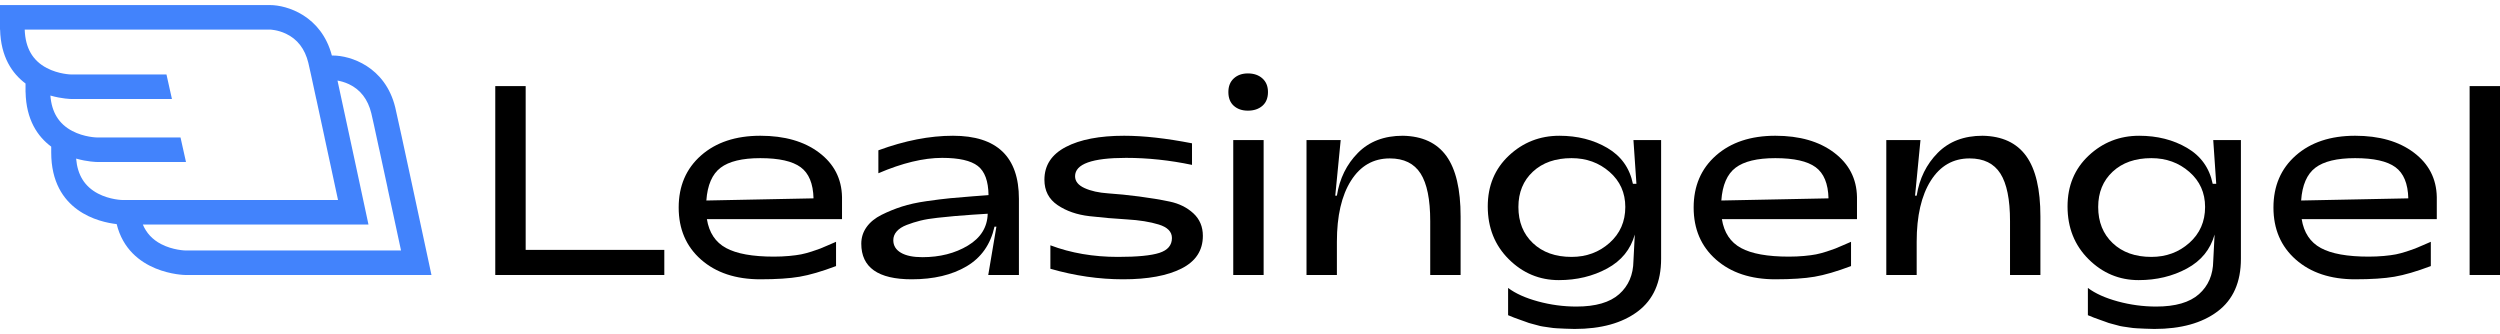
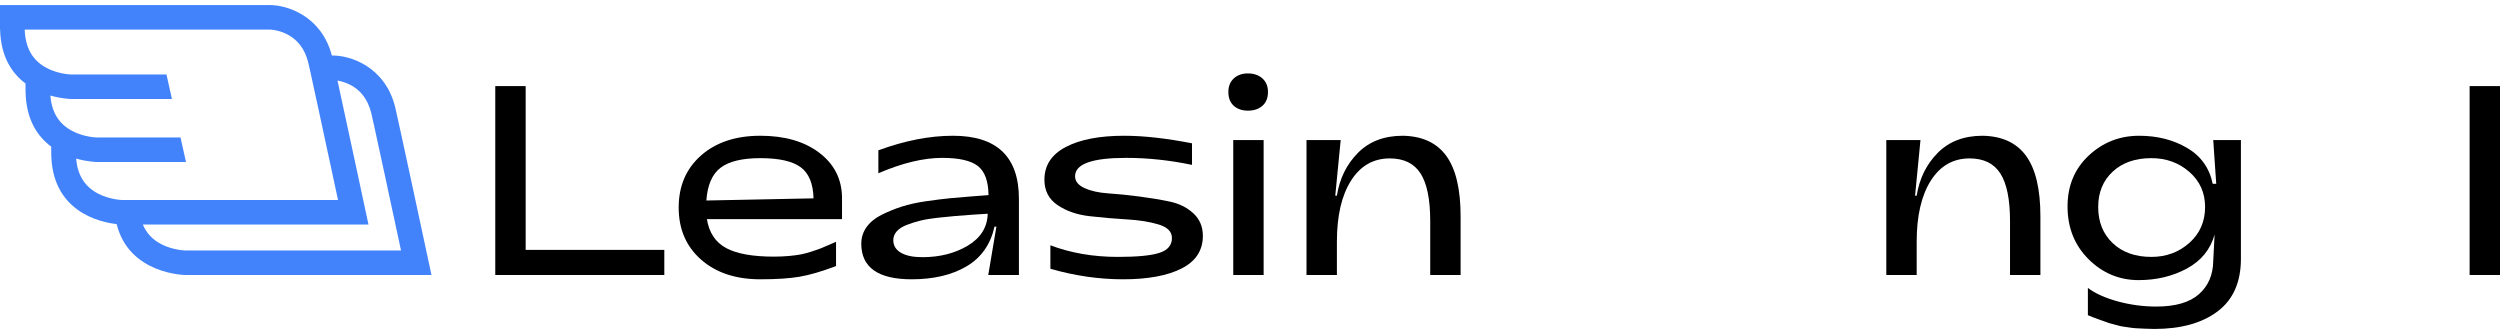
<svg xmlns="http://www.w3.org/2000/svg" width="247" height="33" viewBox="0 0 247 33" fill="none">
  <g clip-path="url(#clip0_1817_98)">
    <path d="M42.316 25.707C42.194 25.138 39.328 11.745 39.051 10.616C38.059 6.558 34.592 5.486 32.898 5.486H32.789C31.75 1.548 28.348 0.5 26.674 0.5H0V2.922H0.009C0.077 5.621 1.196 7.258 2.523 8.251V8.883H2.521C2.521 8.909 2.523 8.933 2.523 8.959V9.098L2.527 9.1C2.585 11.838 3.717 13.491 5.06 14.487V15.064C5.06 20.896 9.845 21.951 11.527 22.141C12.75 27.102 18.266 27.17 18.329 27.17H42.629L42.316 25.707ZM12.111 19.762C12.098 19.762 10.859 19.743 9.678 19.122C8.366 18.431 7.658 17.297 7.521 15.669C8.655 15.991 9.541 16.003 9.566 16.003H18.375L17.835 13.581H9.572C9.559 13.581 8.32 13.562 7.139 12.941C5.814 12.244 5.106 11.094 4.978 9.44C6.123 9.769 7.021 9.781 7.046 9.781H16.988L16.448 7.36H7.051C7.039 7.36 5.799 7.34 4.619 6.719C3.216 5.981 2.503 4.736 2.441 2.922H26.674C26.681 2.922 27.423 2.939 28.252 3.331C29.383 3.864 30.126 4.83 30.462 6.202C30.499 6.357 30.592 6.771 30.722 7.36L31.245 9.782H31.249C31.499 10.936 31.784 12.256 32.069 13.582H32.066L32.589 16.003H32.59C32.628 16.18 32.666 16.355 32.703 16.528V16.529C32.974 17.788 33.217 18.924 33.397 19.763H12.111V19.762ZM18.334 24.748C18.322 24.748 17.083 24.729 15.902 24.108C15.052 23.66 14.463 23.019 14.112 22.184H36.405L36.092 20.721C35.998 20.279 34.252 12.125 33.345 7.96C33.638 8.012 34.043 8.113 34.476 8.316C35.606 8.85 36.35 9.816 36.685 11.188C36.723 11.343 36.816 11.756 36.946 12.346L37.469 14.767H37.473C37.724 15.921 38.008 17.241 38.294 18.567H38.289L38.812 20.989H38.814C38.943 21.586 39.066 22.16 39.181 22.697L39.182 22.702C39.35 23.483 39.5 24.184 39.621 24.748H18.334Z" fill="#4283FC" />
    <path d="M48.933 27.169V8.507H51.936V24.689H65.634V27.169H48.933Z" fill="black" />
    <path d="M75.122 27.595C72.692 27.595 70.74 26.946 69.265 25.649C67.791 24.352 67.054 22.636 67.054 20.504C67.054 18.371 67.791 16.656 69.265 15.358C70.74 14.061 72.692 13.412 75.122 13.412C77.517 13.412 79.452 13.968 80.926 15.078C82.4 16.189 83.155 17.651 83.191 19.464V21.65H69.841C70.056 22.983 70.686 23.933 71.731 24.502C72.777 25.071 74.354 25.355 76.463 25.355C76.981 25.355 77.481 25.333 77.964 25.289C78.446 25.244 78.844 25.191 79.157 25.129C79.469 25.067 79.817 24.973 80.202 24.849C80.586 24.725 80.868 24.627 81.046 24.556C81.225 24.485 81.498 24.369 81.864 24.209C82.23 24.049 82.476 23.942 82.601 23.889V26.288C81.189 26.821 79.988 27.172 78.996 27.341C78.004 27.51 76.712 27.594 75.122 27.594L75.122 27.595ZM69.788 19.81L80.376 19.597C80.34 18.14 79.916 17.114 79.103 16.518C78.29 15.923 76.963 15.625 75.122 15.625C73.335 15.625 72.026 15.941 71.196 16.571C70.365 17.202 69.895 18.282 69.788 19.81Z" fill="black" />
    <path d="M90.081 27.595C86.757 27.595 85.095 26.422 85.095 24.076C85.095 23.472 85.269 22.925 85.617 22.436C85.966 21.948 86.462 21.543 87.105 21.223C87.749 20.903 88.414 20.632 89.102 20.41C89.79 20.188 90.598 20.01 91.528 19.877C92.457 19.743 93.244 19.646 93.887 19.583C94.53 19.521 95.263 19.459 96.085 19.397C96.906 19.335 97.434 19.295 97.666 19.277C97.648 17.89 97.296 16.931 96.608 16.398C95.92 15.865 94.745 15.598 93.083 15.598C91.242 15.598 89.142 16.105 86.783 17.117V14.851C89.392 13.892 91.85 13.412 94.155 13.412C98.498 13.412 100.669 15.492 100.669 19.65V27.168H97.639L98.444 22.396H98.256C97.863 24.156 96.942 25.462 95.495 26.315C94.047 27.168 92.242 27.595 90.08 27.595L90.081 27.595ZM91.126 25.409C92.86 25.409 94.36 25.027 95.629 24.263C96.898 23.499 97.55 22.45 97.586 21.117C97.282 21.135 96.791 21.166 96.112 21.21C95.433 21.255 94.848 21.299 94.356 21.344C93.865 21.388 93.288 21.446 92.627 21.517C91.966 21.588 91.403 21.681 90.938 21.797C90.473 21.913 90.022 22.054 89.585 22.223C89.147 22.392 88.816 22.605 88.593 22.863C88.369 23.121 88.258 23.41 88.258 23.729C88.258 24.263 88.508 24.676 89.008 24.969C89.509 25.263 90.215 25.409 91.126 25.409Z" fill="black" />
    <path d="M110.962 27.595C108.585 27.595 106.191 27.248 103.778 26.555V24.236C105.797 25 108.022 25.382 110.452 25.382C112.364 25.382 113.731 25.249 114.554 24.982C115.375 24.716 115.787 24.227 115.787 23.516C115.787 22.894 115.353 22.45 114.487 22.183C113.619 21.917 112.57 21.748 111.337 21.677C110.104 21.606 108.871 21.499 107.637 21.357C106.404 21.215 105.354 20.85 104.488 20.264C103.621 19.677 103.188 18.842 103.188 17.758C103.188 16.336 103.893 15.257 105.305 14.519C106.717 13.781 108.638 13.412 111.069 13.412C112.981 13.412 115.215 13.661 117.77 14.159V16.291C115.572 15.829 113.401 15.598 111.257 15.598C107.897 15.598 106.217 16.203 106.217 17.411C106.217 17.909 106.53 18.3 107.155 18.584C107.781 18.868 108.558 19.042 109.487 19.104C110.416 19.166 111.431 19.268 112.53 19.41C113.629 19.553 114.643 19.721 115.572 19.917C116.501 20.113 117.278 20.499 117.905 21.076C118.53 21.654 118.843 22.396 118.843 23.302C118.843 24.742 118.141 25.818 116.738 26.528C115.335 27.239 113.41 27.595 110.962 27.595Z" fill="black" />
    <path d="M123.292 10.933C122.72 10.933 122.256 10.773 121.898 10.453C121.541 10.133 121.363 9.68 121.363 9.094C121.363 8.525 121.541 8.076 121.898 7.748C122.256 7.419 122.72 7.254 123.292 7.254C123.882 7.254 124.36 7.419 124.727 7.748C125.093 8.077 125.276 8.525 125.276 9.094C125.276 9.68 125.093 10.133 124.727 10.453C124.36 10.773 123.882 10.933 123.292 10.933ZM121.845 27.169V13.839H124.847V27.168L121.845 27.169Z" fill="black" />
    <path d="M129.083 27.169V13.839H132.46L131.924 19.331H132.085C132.353 17.642 133.045 16.234 134.163 15.105C135.279 13.976 136.758 13.412 138.599 13.412C140.529 13.448 141.963 14.114 142.901 15.412C143.839 16.709 144.308 18.7 144.308 21.383V27.168H141.306V21.836C141.306 19.703 140.989 18.139 140.355 17.144C139.72 16.149 138.706 15.651 137.312 15.651C135.686 15.651 134.408 16.384 133.479 17.85C132.549 19.316 132.085 21.329 132.085 23.888V27.167H129.083V27.169Z" fill="black" />
-     <path d="M155.567 32.5C155.246 32.5 154.932 32.491 154.629 32.473C154.325 32.456 154.057 32.442 153.825 32.434C153.592 32.424 153.342 32.398 153.074 32.353C152.806 32.309 152.596 32.278 152.444 32.261C152.292 32.243 152.082 32.194 151.814 32.114C151.546 32.034 151.363 31.985 151.265 31.967C151.166 31.949 150.979 31.887 150.702 31.78C150.424 31.674 150.25 31.611 150.179 31.594C150.107 31.576 149.911 31.505 149.59 31.381C149.268 31.256 149.071 31.176 149 31.141V28.448C149.732 28.999 150.719 29.443 151.962 29.781C153.204 30.119 154.468 30.288 155.755 30.288C157.649 30.288 159.056 29.879 159.977 29.061C160.897 28.244 161.366 27.151 161.384 25.782L161.518 23.17C161.107 24.645 160.195 25.765 158.784 26.529C157.372 27.293 155.782 27.675 154.013 27.675C152.1 27.675 150.452 26.987 149.067 25.609C147.682 24.232 146.99 22.495 146.99 20.397C146.99 18.354 147.687 16.678 149.08 15.372C150.474 14.066 152.136 13.413 154.066 13.413C155.853 13.413 157.43 13.812 158.798 14.612C160.164 15.412 161.009 16.594 161.331 18.158H161.679L161.384 13.839H164.118V25.569C164.118 27.879 163.35 29.612 161.813 30.767C160.276 31.923 158.194 32.5 155.567 32.5H155.567ZM155.272 25.382C156.737 25.382 157.988 24.92 159.025 23.996C160.061 23.072 160.58 21.89 160.58 20.45C160.58 19.046 160.061 17.891 159.025 16.985C157.988 16.078 156.737 15.625 155.272 15.625C153.681 15.625 152.408 16.069 151.452 16.958C150.496 17.847 150.018 19.01 150.018 20.45C150.018 21.925 150.496 23.116 151.452 24.022C152.408 24.929 153.681 25.382 155.272 25.382Z" fill="black" />
-     <path d="M175.403 27.595C172.972 27.595 171.02 26.946 169.545 25.649C168.071 24.352 167.333 22.636 167.333 20.504C167.333 18.371 168.071 16.656 169.545 15.358C171.02 14.061 172.972 13.412 175.403 13.412C177.797 13.412 179.732 13.968 181.206 15.078C182.68 16.189 183.435 17.651 183.471 19.464V21.65H170.122C170.336 22.983 170.966 23.933 172.012 24.502C173.057 25.071 174.634 25.355 176.743 25.355C177.261 25.355 177.762 25.333 178.244 25.289C178.727 25.244 179.124 25.191 179.437 25.129C179.749 25.067 180.098 24.973 180.483 24.849C180.866 24.725 181.148 24.627 181.327 24.556C181.505 24.485 181.778 24.369 182.144 24.209C182.511 24.049 182.756 23.942 182.882 23.889V26.288C181.469 26.821 180.268 27.172 179.276 27.341C178.284 27.51 176.993 27.594 175.403 27.594V27.595ZM170.068 19.81L180.656 19.597C180.62 18.14 180.196 17.114 179.383 16.518C178.57 15.923 177.243 15.625 175.403 15.625C173.615 15.625 172.307 15.941 171.475 16.571C170.644 17.202 170.175 18.282 170.068 19.81Z" fill="black" />
    <path d="M186.366 27.169V13.839H189.743L189.208 19.331H189.368C189.636 17.642 190.329 16.234 191.446 15.105C192.563 13.976 194.042 13.412 195.882 13.412C197.812 13.448 199.247 14.114 200.185 15.412C201.123 16.709 201.592 18.7 201.592 21.383V27.168H198.59V21.836C198.59 19.703 198.272 18.139 197.638 17.144C197.004 16.149 195.989 15.651 194.596 15.651C192.969 15.651 191.691 16.384 190.762 17.85C189.833 19.316 189.368 21.329 189.368 23.888V27.167H186.366V27.169Z" fill="black" />
    <path d="M212.85 32.5C212.529 32.5 212.216 32.491 211.912 32.473C211.608 32.456 211.34 32.442 211.108 32.434C210.876 32.424 210.625 32.398 210.357 32.353C210.089 32.309 209.879 32.278 209.728 32.261C209.576 32.243 209.366 32.194 209.098 32.114C208.829 32.034 208.646 31.985 208.548 31.967C208.449 31.949 208.262 31.887 207.985 31.78C207.708 31.674 207.534 31.611 207.463 31.594C207.391 31.576 207.194 31.505 206.873 31.381C206.551 31.256 206.354 31.176 206.283 31.141V28.448C207.016 28.999 208.003 29.443 209.245 29.781C210.487 30.119 211.752 30.288 213.038 30.288C214.932 30.288 216.34 29.879 217.261 29.061C218.181 28.244 218.65 27.151 218.668 25.782L218.802 23.17C218.39 24.645 217.479 25.765 216.068 26.529C214.656 27.293 213.065 27.675 211.296 27.675C209.384 27.675 207.736 26.987 206.35 25.609C204.966 24.232 204.273 22.495 204.273 20.397C204.273 18.354 204.97 16.678 206.363 15.372C207.758 14.066 209.419 13.413 211.35 13.413C213.136 13.413 214.714 13.812 216.081 14.612C217.448 15.412 218.292 16.594 218.614 18.158H218.963L218.668 13.839H221.402V25.569C221.402 27.879 220.633 29.612 219.097 30.767C217.559 31.923 215.478 32.5 212.85 32.5ZM212.556 25.382C214.02 25.382 215.272 24.92 216.309 23.996C217.344 23.072 217.863 21.89 217.863 20.45C217.863 19.046 217.345 17.891 216.309 16.985C215.272 16.078 214.021 15.625 212.556 15.625C210.965 15.625 209.691 16.069 208.735 16.958C207.78 17.847 207.301 19.01 207.301 20.45C207.301 21.925 207.779 23.116 208.735 24.022C209.691 24.929 210.965 25.382 212.556 25.382Z" fill="black" />
-     <path d="M232.686 27.595C230.256 27.595 228.304 26.946 226.829 25.649C225.355 24.352 224.617 22.636 224.617 20.504C224.617 18.371 225.355 16.656 226.829 15.358C228.304 14.061 230.255 13.412 232.686 13.412C235.08 13.412 237.015 13.968 238.49 15.078C239.964 16.189 240.719 17.651 240.755 19.464V21.65H227.406C227.62 22.983 228.25 23.933 229.295 24.502C230.341 25.071 231.918 25.355 234.027 25.355C234.545 25.355 235.045 25.333 235.528 25.289C236.01 25.244 236.408 25.191 236.721 25.129C237.033 25.067 237.381 24.973 237.766 24.849C238.15 24.725 238.432 24.627 238.61 24.556C238.789 24.485 239.062 24.369 239.428 24.209C239.794 24.049 240.04 23.942 240.165 23.889V26.288C238.753 26.821 237.552 27.172 236.56 27.341C235.568 27.51 234.277 27.594 232.686 27.594V27.595ZM227.352 19.81L237.94 19.597C237.904 18.14 237.48 17.114 236.667 16.518C235.854 15.923 234.526 15.625 232.686 15.625C230.899 15.625 229.59 15.941 228.759 16.571C227.928 17.202 227.459 18.282 227.352 19.81Z" fill="black" />
-     <path d="M243.998 27.169V8.507H247V27.169H243.998Z" fill="black" />
+     <path d="M243.998 27.169V8.507H247V27.169H243.998" fill="black" />
  </g>
  <defs>
    <clipPath id="clip0_1817_98">
      <rect width="247" height="32" fill="white" transform="translate(0 0.5)" />
    </clipPath>
  </defs>
</svg>